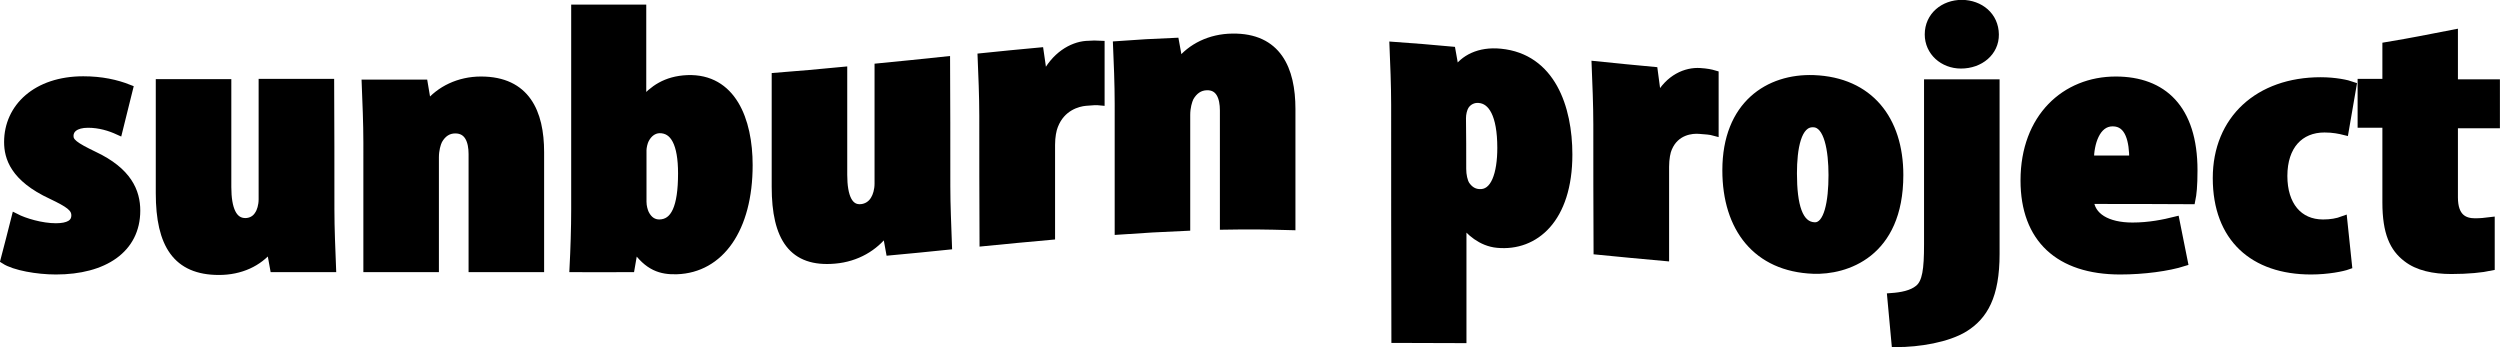
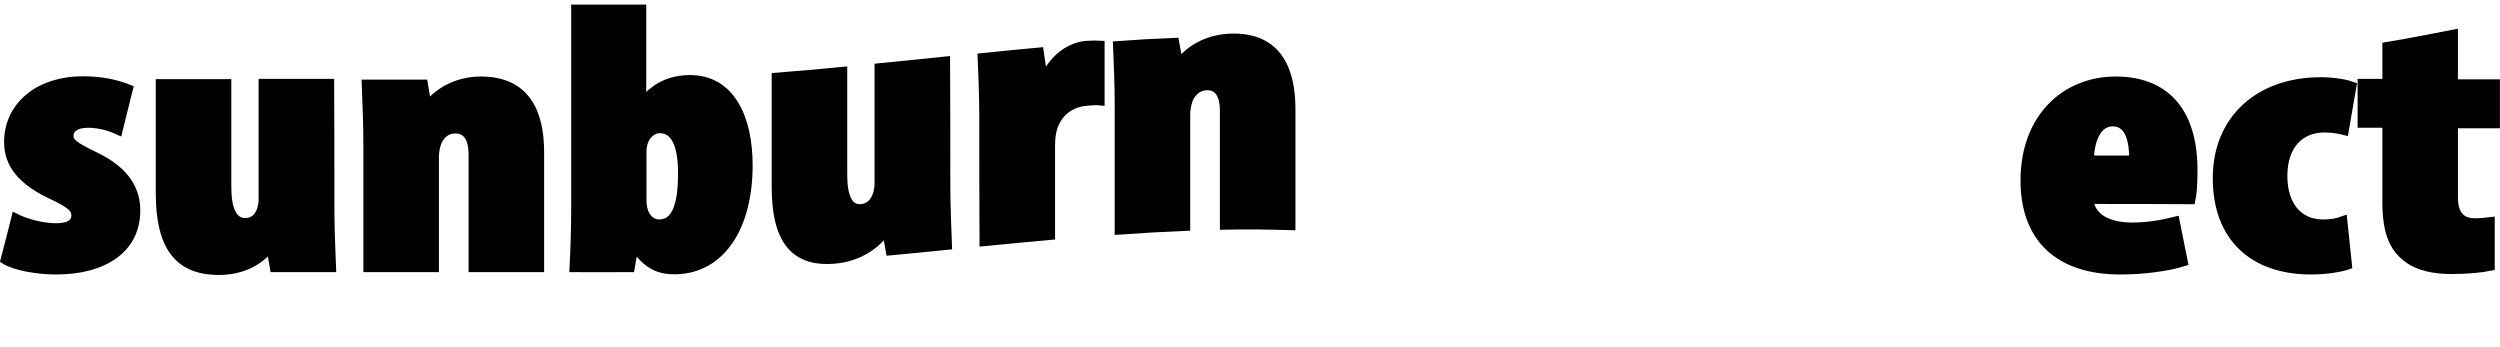
<svg xmlns="http://www.w3.org/2000/svg" version="1.1" id="레이어_1" x="0px" y="0px" viewBox="0 0 1059.8 147.2" style="enable-background:new 0 0 1059.8 147.2;" xml:space="preserve">
  <style type="text/css">
	.st0{stroke:#000000;stroke-width:3.525;stroke-miterlimit:10;}
</style>
  <g>
    <g>
      <path class="st0" d="M6.6,92.3c3.7,1.9,10.9,4.1,17.1,4.1c5.3,0,8.3-1.6,8.3-5.1c0-3.3-2.8-5.1-10.1-8.6    C5.9,75.3,3.5,66.6,3.5,60.2c0-14.6,12-26.1,31.8-26.1c7.7,0,14,1.4,19.3,3.5c-1.8,7.1-2.6,10.7-4.4,17.8c-3.5-1.6-7.9-3-12.9-3    c-5.5,0-7.9,2.4-7.9,5.2c0,2.7,2,4.3,10.3,8.3c14.5,6.8,18,15.4,18,23.4c0,16.2-13.6,25.3-34,25.3c-7.9,0-17.5-1.7-21.7-4.4    C3.9,103,4.8,99.4,6.6,92.3z" />
      <path class="st0" d="M140,88.7c0,8.3,0.4,17,0.7,24.9c-9.8,0-14.7,0-24.5,0c-0.6-3.3-0.9-5-1.5-8.3c-0.1,0-0.2,0-0.4,0    c-4.8,5.9-12.3,9.5-21.5,9.5c-17.8,0-25-11.1-25-32.9c0-18.6,0-27.9,0-46.6c11.4,0,17.1,0,28.5,0c0,17.6,0,26.4,0,44    c0,9.4,2.4,14.9,7.7,14.9c2.2,0,4.4-1,5.7-3.2c0.9-1.3,1.7-3.8,1.7-6.5c0-19.7,0-29.6,0-49.3c11.4,0,17.1,0,28.5,0    C140,56.7,140,67.4,140,88.7z" />
      <path class="st0" d="M155.8,60.4c0-8.3-0.4-17-0.7-24.9c9.8,0,14.7,0,24.5,0c0.6,3.6,0.9,5.3,1.5,8.9c0.1,0,0.2,0,0.4,0    c5-6.2,13.1-10.2,22.4-10.2c19.1,0,25,13.5,25,30.3c0,19.6,0,29.5,0,49.1c-11.4,0-17.1,0-28.5,0c0-19.3,0-29,0-48.3    c0-5.4-1.7-10.5-7.4-10.5c-3.1,0-5.5,1.6-7.2,4.6c-0.7,1.4-1.5,4.1-1.5,7.3c0,18.7,0,28.1,0,46.9c-11.4,0-17.1,0-28.5,0    C155.8,92.3,155.8,81.7,155.8,60.4z" />
      <path class="st0" d="M243.2,113.6c0.4-7.9,0.7-16.7,0.7-24.9c0-34,0-51,0-85c11.3,0,17,0,28.3,0c0,15.8,0,23.5,0,39.2    c0.1,0,0.2,0,0.4,0c4.2-4.8,9.6-8.9,18.8-9.3c18.9-0.7,25.9,17.3,25.9,36.4c0,27-12.1,43.9-30.4,44.5c-6.6,0.2-12.1-1.4-17.7-9.6    c-0.1,0-0.2,0-0.4,0c-0.6,3.5-0.9,5.2-1.5,8.7C257.8,113.7,252.9,113.6,243.2,113.6z M272.3,85.5c0,2.1,0.6,4,1.1,5.1    c1.5,3,3.7,4.2,6.1,4.2c6.6-0.1,9.7-6.9,9.7-21.3c0-12.6-3.3-18.9-9.7-18.8c-2.6,0.1-4.8,1.8-6.1,4.4c-0.6,1.1-1.1,3.3-1.1,4.6    C272.3,72.4,272.3,76.7,272.3,85.5z" />
      <path class="st0" d="M401.1,79c0,8.3,0.4,16.2,0.7,25.1c-9.8,1-14.7,1.5-24.5,2.4c-0.6-3.5-0.9-5-1.5-8.2c-0.1,0-0.2,0-0.4,0    c-4.8,6.4-12.3,10.9-21.5,11.7c-17.8,1.6-25-9.1-25-30.8c0-18.6,0-27.6,0-46.6c11.4-0.9,17.1-1.4,28.5-2.5c0,17.6,0,26.4,0,44    c0,9.4,2.4,14.7,7.7,14.2c2.2-0.2,4.4-1.4,5.7-3.7c0.9-1.4,1.7-4,1.7-6.7c0-19.7,0-30,0-49.3c11.4-1.1,17.1-1.7,28.5-2.9    C401.1,45.9,401.1,57.7,401.1,79z" />
      <path class="st0" d="M416.9,49.1c0-8.3-0.4-17.5-0.7-24.8c9.8-1,14.7-1.5,24.5-2.4c0.6,3.9,0.9,6.5,1.5,10.9c0.3,0,0.4,0,0.7-0.1    c4.4-9.1,11.6-13.1,17.5-13.6c2.9-0.2,4.4-0.2,6.1-0.1c0,8,0,14.3,0,23.9c-1.8-0.2-3.7,0-6.3,0.2c-3.3,0.3-10.3,2.1-13.4,10.1    c-0.7,1.7-1.3,4.7-1.3,8.2c0,15.3,0,20.2,0,38.5c-11.4,1-17.1,1.6-28.5,2.7C416.9,78,416.9,70.4,416.9,49.1z" />
      <path class="st0" d="M474.3,44c0-8.3-0.4-17.9-0.7-24.8c9.8-0.7,14.7-1,24.5-1.4c0.6,3.1,0.9,5.2,1.5,8.7c0.1,0,0.2,0,0.4,0    c5-6.4,13.1-10.4,22.4-10.5c19.1-0.3,25,13.4,25,30.2c0,19.6,0,24.9,0,49.6c-11.4-0.3-17.1-0.4-28.5-0.2c0-24.2,0-29.4,0-48.8    c0-5.4-1.7-10.5-7.4-10.3c-3.1,0.1-5.5,1.8-7.2,4.8c-0.7,1.5-1.5,4.2-1.5,7.4c0,18.7,0,23.8,0,47.4c-11.4,0.5-17.1,0.8-28.5,1.6    C474.3,71.3,474.3,65.3,474.3,44z" />
-       <path class="st0" d="M591.5,44.4c0-8.3-0.4-17.7-0.7-24.9c9.8,0.7,14.7,1.1,24.5,2c0.6,3.2,0.9,5.2,1.5,8.8c0.1,0,0.2,0,0.4,0    c3.3-5.3,9.9-8.8,18.9-7.9c21.5,2.1,28.7,23.2,28.7,43.1c0,27.3-14.2,39.3-30,37.8c-6.8-0.6-12-5.4-14.5-9c-0.1,0-0.2,0-0.4,0    c0,14.5,0,32.2,0,49.4c-11.3,0-17-0.1-28.3-0.1C591.5,110.6,591.5,77.5,591.5,44.4z M619.8,71.6c0,2.7,0.6,5.3,1.5,6.8    c1.5,2.2,3.3,3.3,5.5,3.5c7,0.7,9.7-8.4,9.7-19.2c0-14.3-4-20.3-9.4-20.8c-2.6-0.3-4.9,1-6.1,2.9c-0.8,1.3-1.3,3.4-1.3,5.3    C619.8,58.7,619.8,63,619.8,71.6z" />
-       <path class="st0" d="M677.2,52.7c0-8.3-0.4-17.3-0.7-25c9.8,1,14.7,1.5,24.5,2.4c0.6,4.5,0.9,6.8,1.5,11.3c0.3,0,0.4,0,0.7,0.1    c4.4-8.3,11.6-11.3,17.5-10.9c2.9,0.2,4.4,0.5,6.1,1c0,9.7,0,14.5,0,24.2c-1.8-0.5-3.7-0.6-6.3-0.8c-3.3-0.3-10.3,0.4-13.4,7.7    c-0.7,1.5-1.3,4.5-1.3,8c0,15.3,0,22.2,0,38.2c-11.4-1-17.1-1.6-28.5-2.7C677.2,82.8,677.2,74,677.2,52.7z" />
-       <path class="st0" d="M805.1,74.2c0,33.5-22.8,40.6-36.4,40.1c-23.9-0.9-36.8-17.6-36.8-42.1c0-27.8,18-39.3,37-38.6    C792.4,34.5,805.1,50.7,805.1,74.2z M760,73.5c0,13.5,2.4,22.2,9.2,22.5c5.9,0.2,7.7-10.7,7.7-21.8c0-10.3-1.8-21.8-8.1-22    C761.7,51.8,760,63.2,760,73.5z" />
-       <path class="st0" d="M801.8,126c4.2-0.3,8.7-1.1,11.6-3.5c3.3-2.7,4-8.3,4-18.9c0-27.3,0-40.9,0-68.2c11.4,0,17.1,0,28.5,0    c0,28.9,0,43.4,0,72.3c0,17.8-5,26.2-13.2,31.3c-7.2,4.4-19.1,6.4-29.1,6.4C802.9,137.6,802.5,133.8,801.8,126z M845.6,14.6    c0.1,7.4-6.3,12.7-14.3,12.7c-7.5,0-13.6-5.4-13.6-12.7c0-7.8,6.4-12.9,14-12.9C839.3,1.8,845.5,6.8,845.6,14.6z" />
      <path class="st0" d="M885.8,84.7c0.4,7.2,7.4,11.4,18.2,11.4c7.2,0,13.4-1.3,18.2-2.5c1.4,7,2.1,10.5,3.5,17.5    c-6.6,2.1-16.9,3.5-26.9,3.5c-25.9,0-40.5-13.5-40.5-38.1c0-26.7,17.3-42.3,38.6-42.3c19.9,0,32.9,11.8,32.9,38    c0,6.7-0.4,10.2-0.9,12.6C911.8,84.7,903.1,84.7,885.8,84.7z M904.4,67.7c0-7.6-1.5-15.9-8.8-15.9c-7.2,0-9.7,9.2-9.7,15.9    C893.3,67.7,897,67.7,904.4,67.7z" />
      <path class="st0" d="M995.3,112.5c-2.2,0.8-8.5,2.1-15.6,2.1c-24.3,0-39.9-13.7-39.9-39.1c0-24.9,17.8-41,44-41    c6.1,0,11.2,1.1,13.4,1.9c-1.3,7.6-2,11.4-3.3,19.1c-2-0.5-4.8-1.1-8.5-1.1c-10.5,0-17.5,7.3-17.5,20.2c0,12.4,6.4,20.2,16.9,20.2    c3.3,0,6.1-0.5,8.5-1.4C994.1,101,994.5,104.8,995.3,112.5z" />
      <path class="st0" d="M1040.2,14.3c0,8.5,0,12.7,0,21.1c7.1,0,10.7,0,17.8,0c0,6.9,0,10.3,0,17.2c-7.1,0-10.7,0-17.8,0    c0,12.5,0,18.7,0,31.1c0,8.6,4.4,10.6,9,10.6c2.4,0,4.2-0.2,6.6-0.5c0,7.7,0,11.5,0,19.2c-3.7,0.8-9.6,1.4-16.6,1.4    c-7.5,0-14.2-1.4-18.9-5.1c-5.5-4.2-8.6-10.6-8.6-23.5c0-13.3,0-20,0-33.4c-4.2,0-6.3,0-10.5,0c0-6.9,0-10.3,0-17.2    c4.2,0,6.3,0,10.5,0c0-6.2,0-9.3,0-15.6C1023.1,17.7,1028.8,16.5,1040.2,14.3z" />
    </g>
  </g>
</svg>